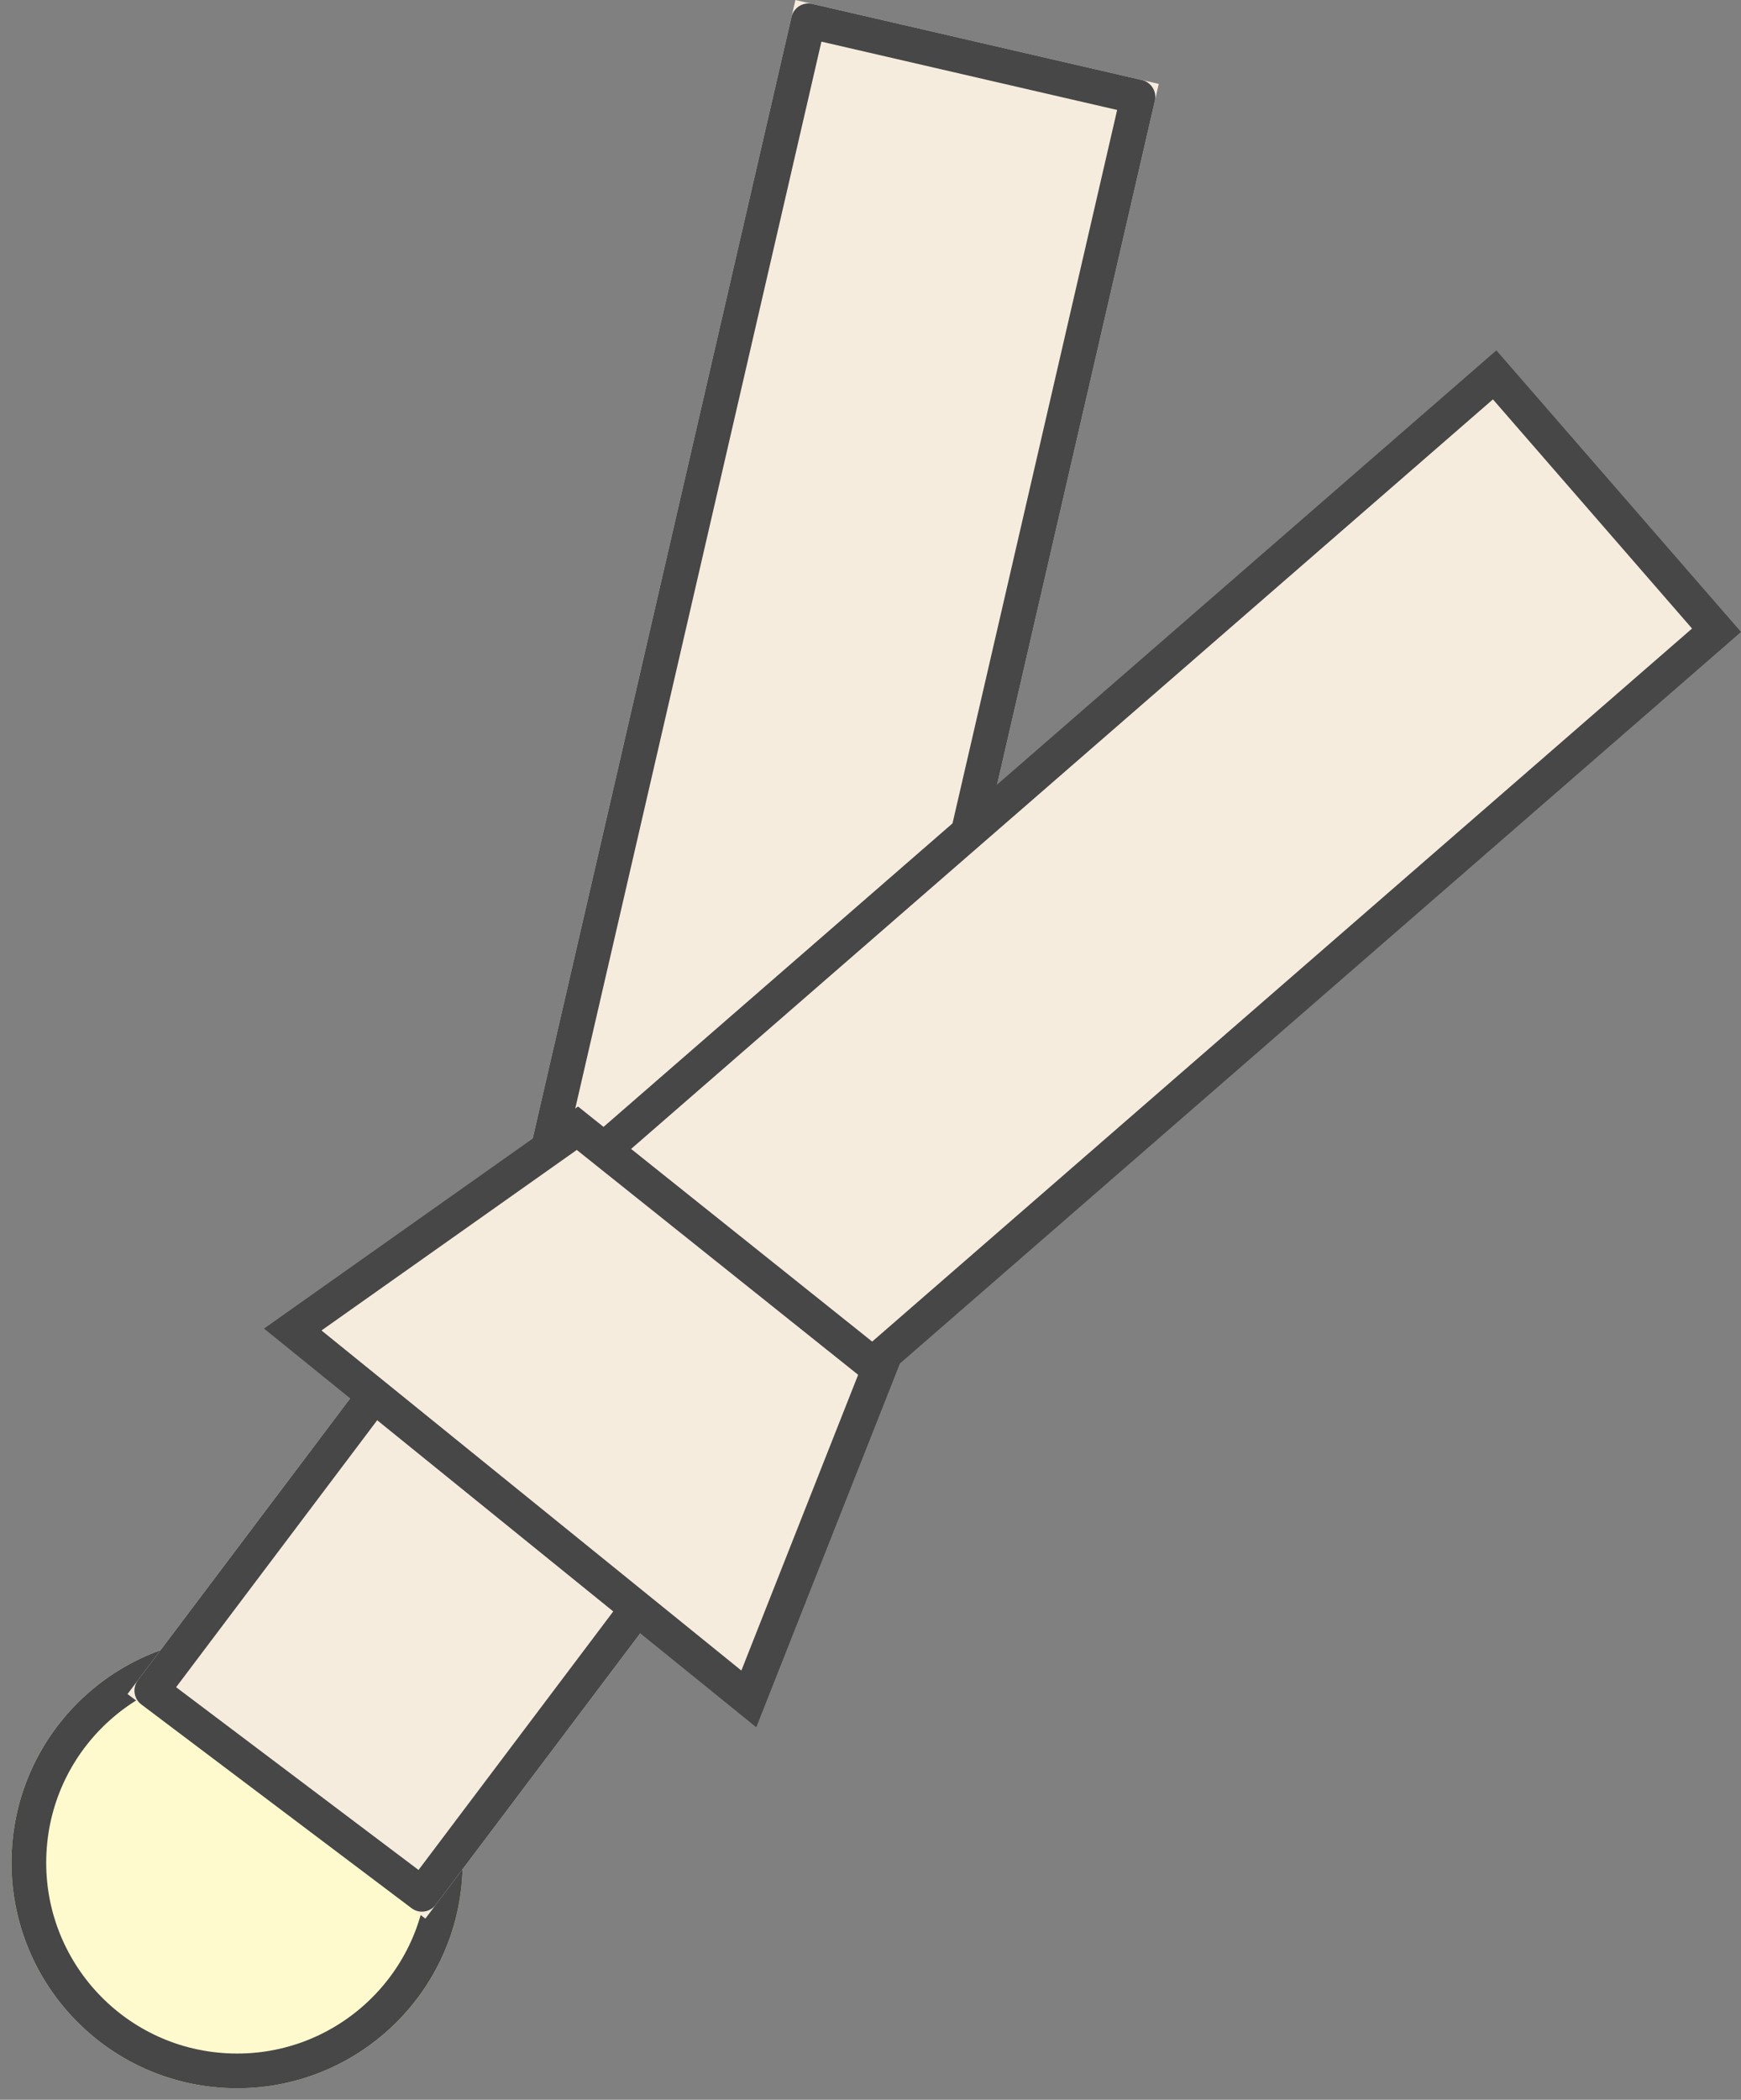
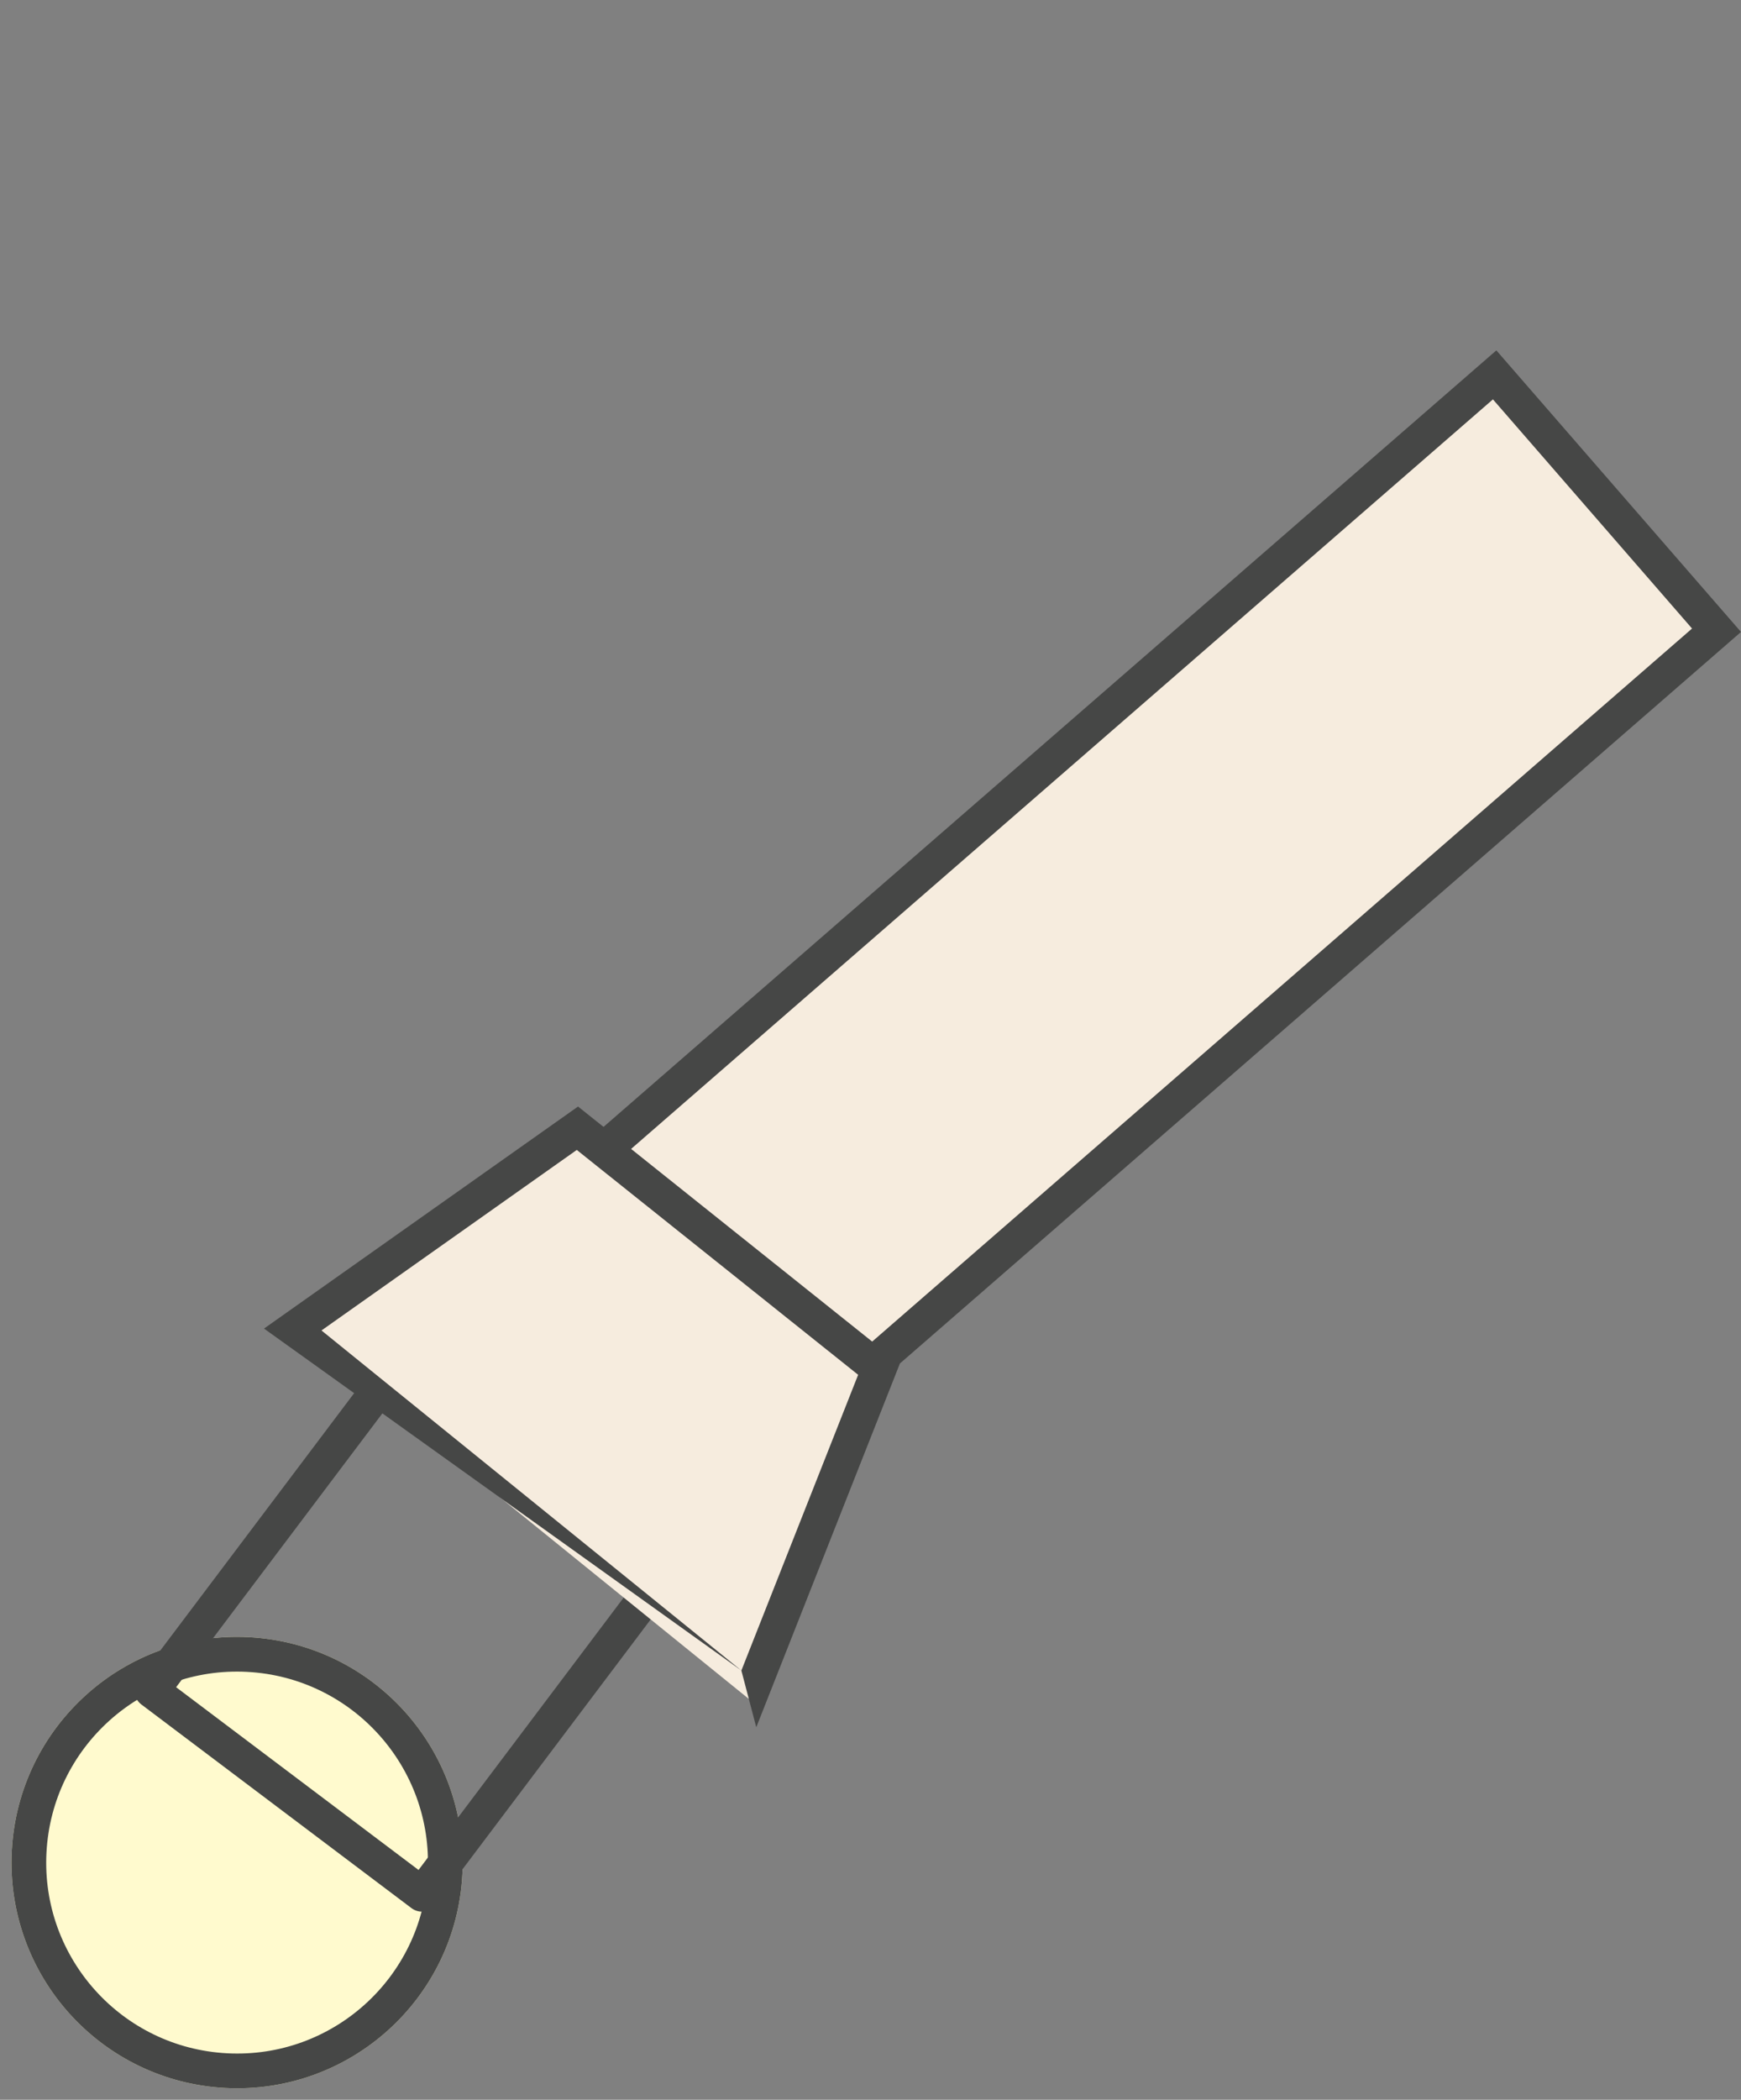
<svg xmlns="http://www.w3.org/2000/svg" width="100.331" height="120.947" viewBox="0 0 100.331 120.947">
  <rect x="0" y="0" width="100.331" height="120.947" fill="#808080" stroke="none" />
  <g id="グループ_34064" data-name="グループ 34064" transform="translate(-319.16 -1496.164)">
    <g id="楕円形_145" data-name="楕円形 145" transform="translate(320.521 1589.785) rotate(3)" fill="#ffface" stroke="#464746" stroke-width="2">
      <circle cx="13" cy="13" r="13" stroke="none" />
      <circle cx="13" cy="13" r="12" fill="none" />
    </g>
    <g id="グループ_34057" data-name="グループ 34057" transform="translate(9.55 -0.447)">
      <g id="長方形_11015" data-name="長方形 11015" transform="translate(360.309 1571.09) rotate(-167)" fill="#f6ecde" stroke="#464746" stroke-linejoin="round" stroke-width="2">
-         <rect width="21.49" height="71.477" stroke="none" />
-         <rect x="1" y="1" width="19.49" height="69.477" fill="none" />
-       </g>
+         </g>
      <g id="パス_254484" data-name="パス 254484" transform="translate(350.123 1585.011) rotate(-131)" fill="#f6ecde">
        <path d="M 20.49 78.26 L 1 78.26 L 1 1 L 20.49 1 L 20.49 78.26 Z" stroke="none" />
        <path d="M 2 2 L 2 77.26 L 19.49 77.26 L 19.49 2 L 2 2 M 0 -7.62939453125e-06 L 21.49 -7.62939453125e-06 L 21.49 79.26 L 0 79.26 L 0 -7.62939453125e-06 Z" stroke="none" fill="#464746" />
      </g>
      <g id="長方形_11014" data-name="長方形 11014" transform="translate(334.123 1607.121) rotate(-143)" fill="#f6ecde" stroke="#464746" stroke-linejoin="round" stroke-width="2">
-         <rect width="21.492" height="36.286" stroke="none" />
        <rect x="1" y="1" width="19.492" height="34.286" fill="none" />
      </g>
      <g id="パス_253256" data-name="パス 253256" transform="matrix(-0.629, 0.777, -0.777, -0.629, 367.547, 1578.369)" fill="#f6ecde" stroke-linejoin="round">
        <path d="M 21.821 35.188 L 2.482 29.731 L 2.336 7.482 L 21.821 1.362 L 21.821 35.188 Z" stroke="none" />
-         <path d="M 20.821 2.724 L 3.341 8.214 L 3.477 28.972 L 20.821 33.866 L 20.821 2.724 M 22.821 -3.814697265625e-06 L 22.821 36.509 L 1.487 30.489 L 1.331 6.749 L 22.821 -3.814697265625e-06 Z" stroke="none" fill="#464746" />
+         <path d="M 20.821 2.724 L 3.341 8.214 L 3.477 28.972 L 20.821 33.866 L 20.821 2.724 L 22.821 36.509 L 1.487 30.489 L 1.331 6.749 L 22.821 -3.814697265625e-06 Z" stroke="none" fill="#464746" />
      </g>
    </g>
  </g>
</svg>